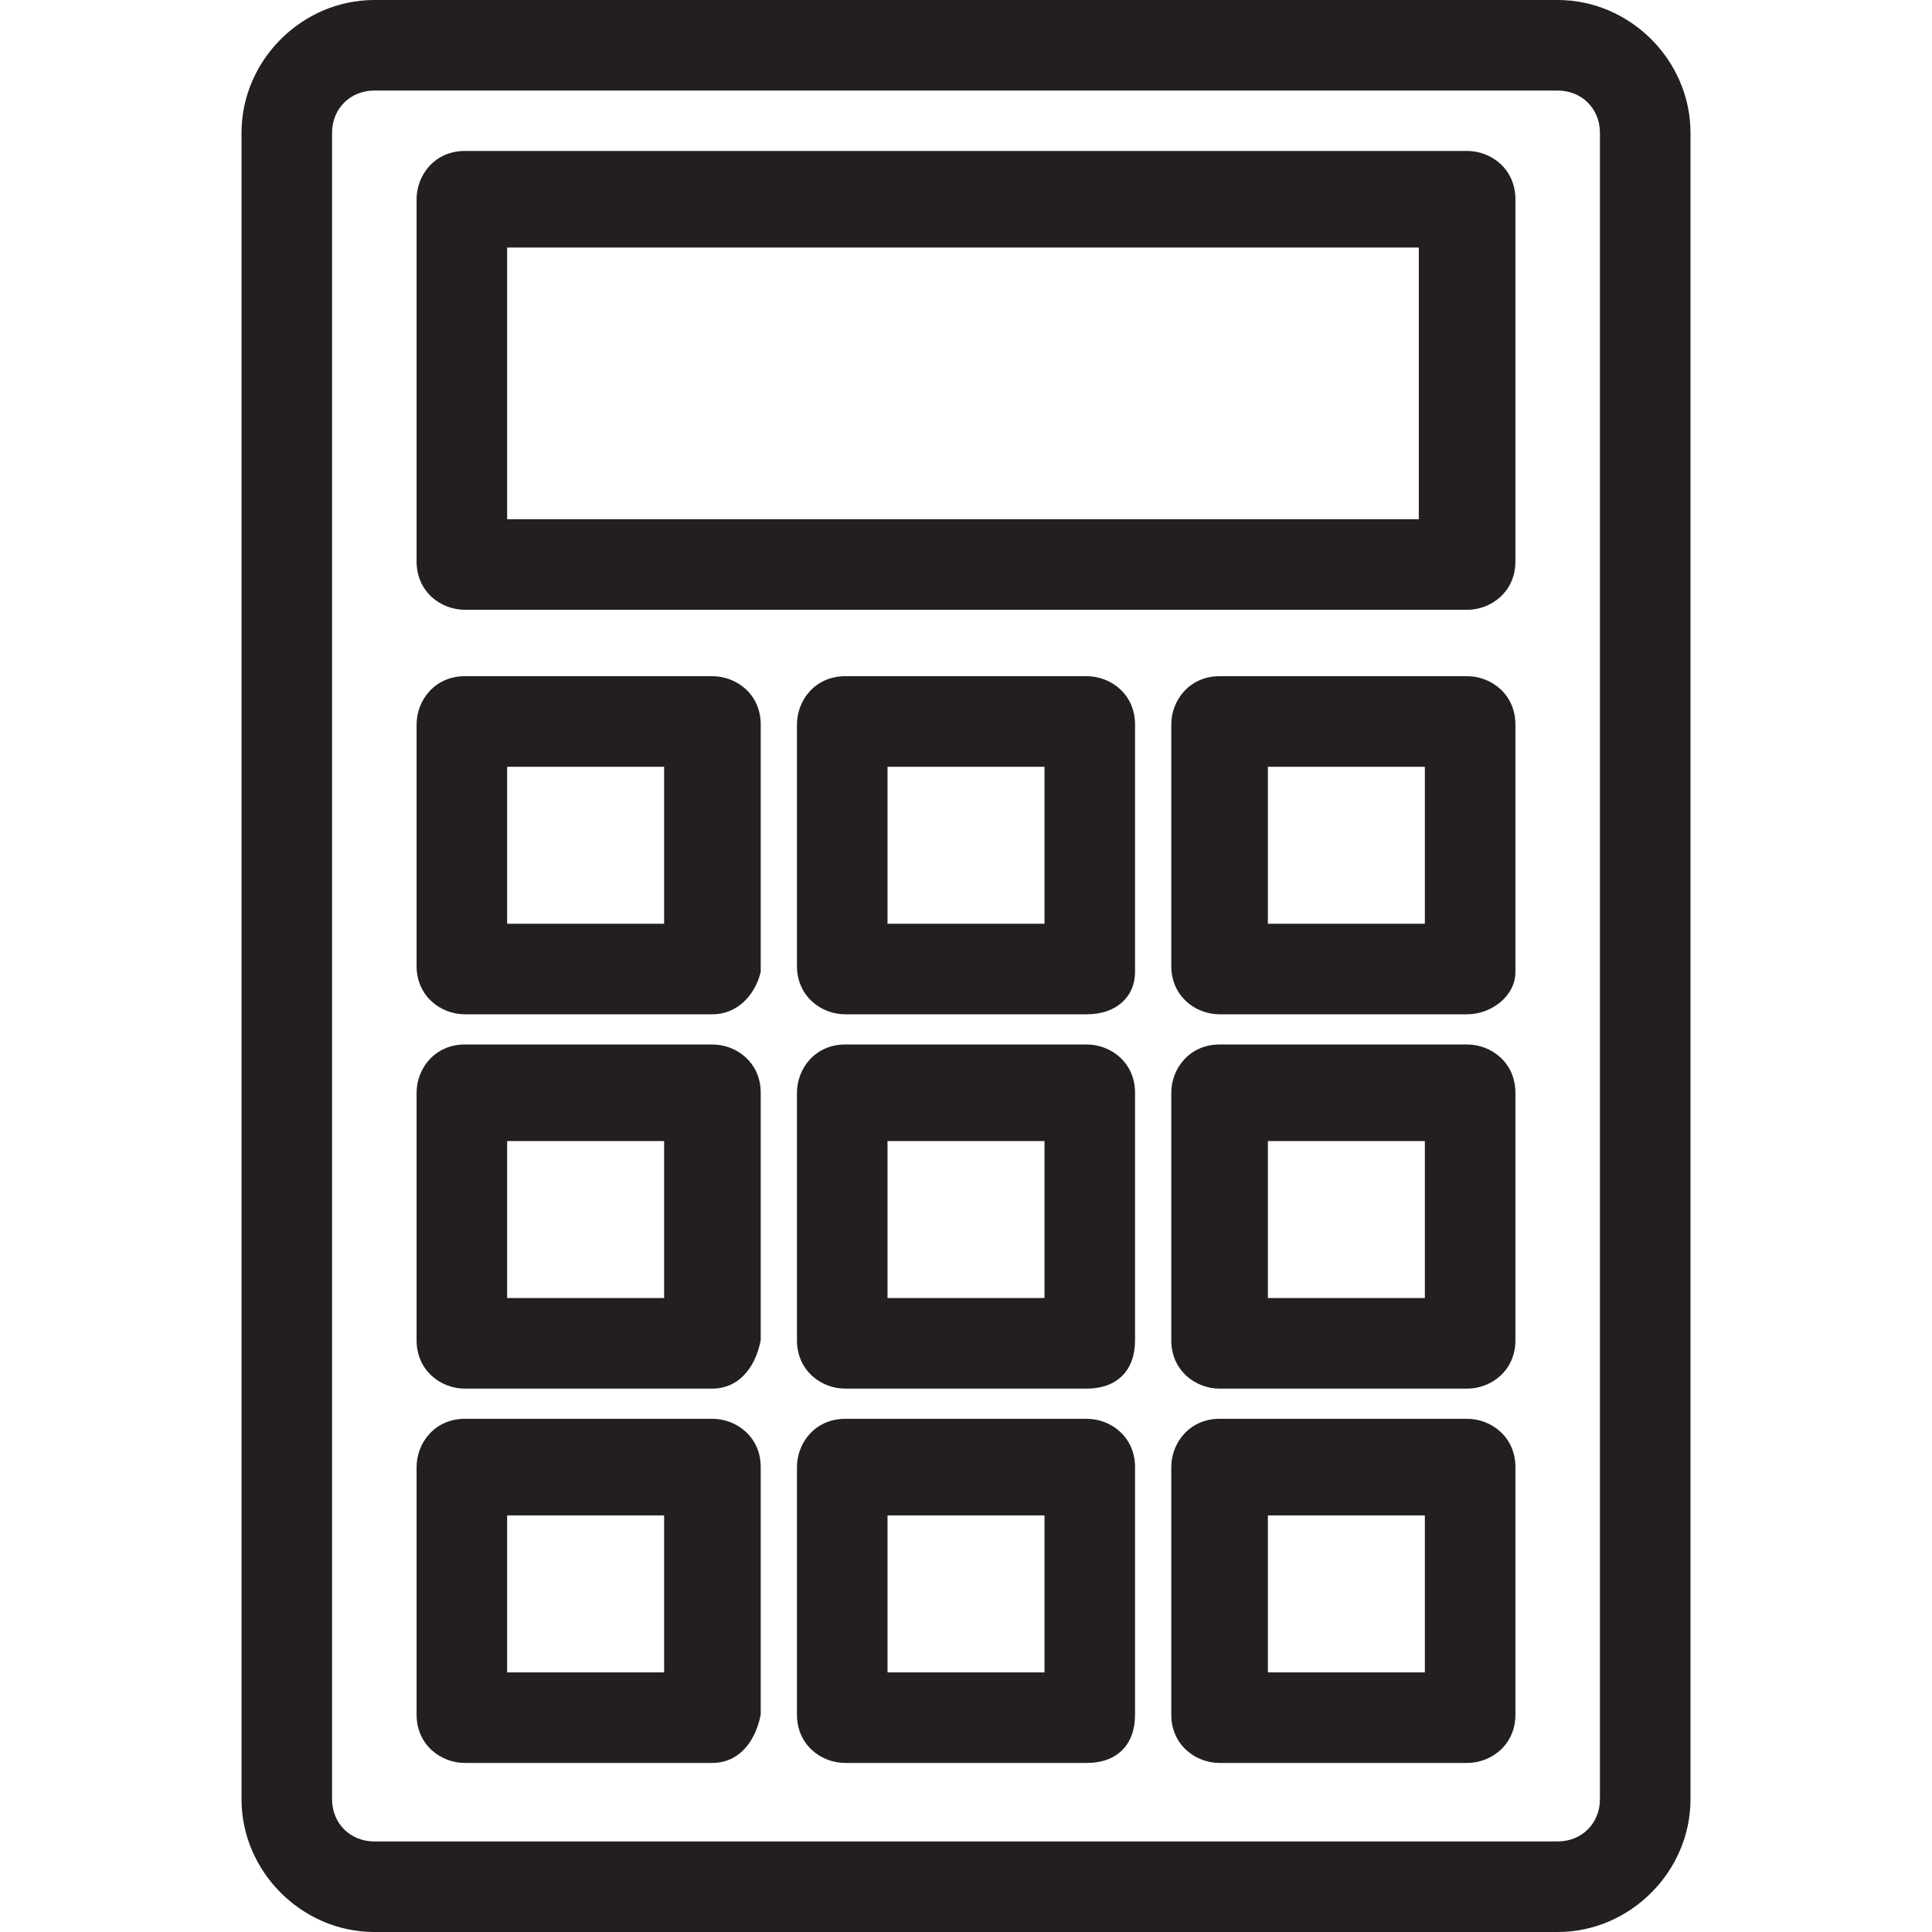
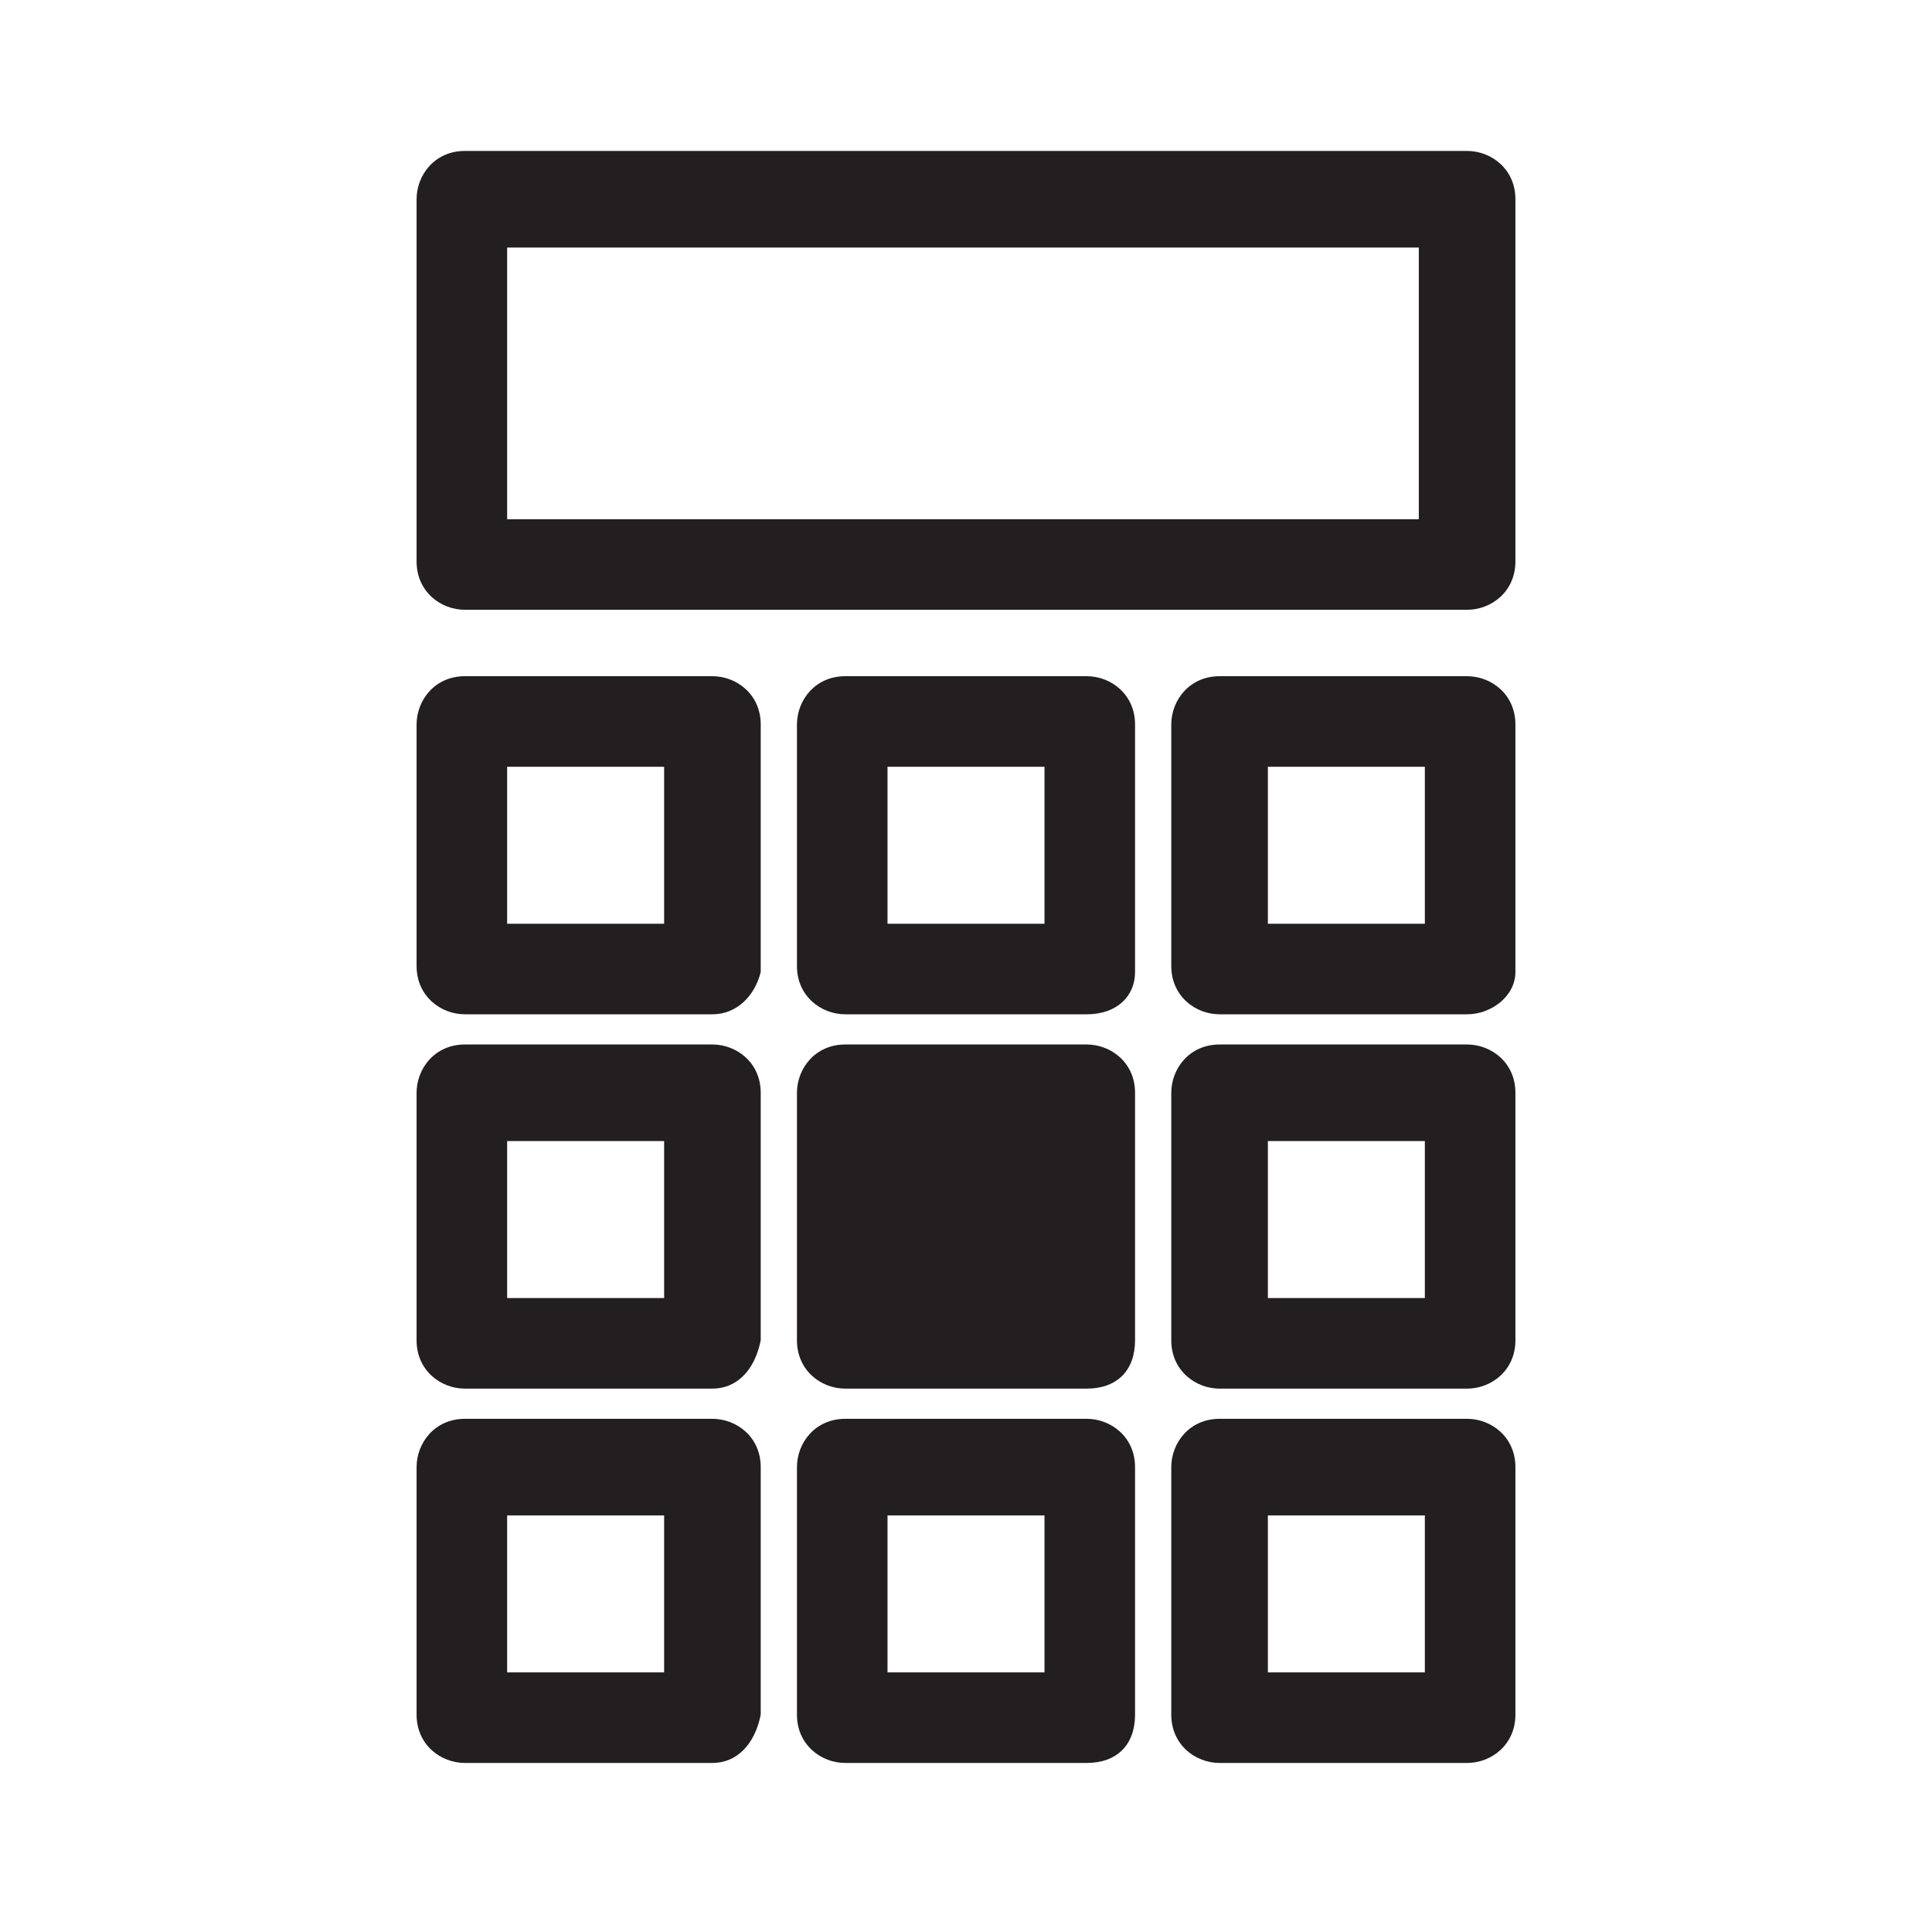
<svg xmlns="http://www.w3.org/2000/svg" width="32" height="32" viewBox="0 0 32 32" fill="none">
  <g clip-path="url(#clip0_363_1188)">
-     <path d="M25.8 32H6.2C5 32 4 31 4 29.8V2.2C4 1 5 0 6.2 0H25.8C27 0 28 1 28 2.2V29.8C28 31 27 32 25.8 32ZM6.2 1.5C5.8 1.5 5.5 1.8 5.5 2.2V29.8C5.5 30.2 5.8 30.5 6.2 30.5H25.8C26.2 30.5 26.5 30.2 26.5 29.8V2.2C26.5 1.8 26.2 1.5 25.8 1.5H6.2Z" fill="#231F20" />
    <path d="M24.3 10.1H7.7C7.3 10.1 6.9 9.8 6.9 9.3V3.3C6.9 2.9 7.2 2.5 7.7 2.5H24.3C24.7 2.5 25.1 2.8 25.1 3.3V9.3C25.1 9.8 24.7 10.1 24.3 10.1ZM8.4 8.6H23.5V4.1H8.4V8.6Z" fill="#231F20" />
    <path d="M11.8 16.8H7.7C7.3 16.8 6.9 16.5 6.9 16V12C6.9 11.6 7.2 11.2 7.7 11.2H11.8C12.2 11.2 12.6 11.5 12.6 12V16.1C12.5 16.5 12.2 16.8 11.8 16.8ZM8.4 15.3H11V12.7H8.4V15.3Z" fill="#231F20" />
    <path d="M18 16.8H14C13.6 16.8 13.2 16.5 13.2 16V12C13.2 11.6 13.5 11.2 14 11.2H18C18.4 11.2 18.8 11.5 18.8 12V16.1C18.8 16.5 18.5 16.8 18 16.8ZM14.7 15.3H17.3V12.7H14.7V15.3Z" fill="#231F20" />
    <path d="M24.3 16.8H20.2C19.8 16.8 19.4 16.5 19.4 16V12C19.4 11.6 19.7 11.2 20.2 11.2H24.3C24.7 11.2 25.1 11.5 25.1 12V16.1C25.1 16.5 24.7 16.8 24.3 16.8ZM21 15.3H23.6V12.7H21V15.3Z" fill="#231F20" />
    <path d="M11.8 23H7.7C7.3 23 6.9 22.7 6.9 22.2V18.1C6.9 17.7 7.2 17.3 7.7 17.3H11.8C12.2 17.3 12.6 17.6 12.6 18.1V22.2C12.5 22.7 12.2 23 11.8 23ZM8.4 21.5H11V18.9H8.4V21.5Z" fill="#231F20" />
-     <path d="M18 23H14C13.6 23 13.2 22.7 13.2 22.2V18.1C13.2 17.7 13.5 17.3 14 17.3H18C18.4 17.3 18.8 17.6 18.8 18.1V22.2C18.8 22.7 18.5 23 18 23ZM14.7 21.5H17.3V18.9H14.7V21.5Z" fill="#231F20" />
+     <path d="M18 23H14C13.6 23 13.2 22.7 13.2 22.2V18.1C13.2 17.7 13.5 17.3 14 17.3H18C18.4 17.3 18.8 17.6 18.8 18.1V22.2C18.8 22.7 18.5 23 18 23ZM14.7 21.5H17.3H14.7V21.5Z" fill="#231F20" />
    <path d="M24.3 23H20.2C19.8 23 19.4 22.7 19.4 22.2V18.1C19.4 17.7 19.7 17.3 20.2 17.3H24.3C24.7 17.3 25.1 17.6 25.1 18.1V22.2C25.1 22.7 24.7 23 24.3 23ZM21 21.5H23.6V18.9H21V21.5Z" fill="#231F20" />
    <path d="M11.8 29.2H7.7C7.3 29.2 6.9 28.9 6.9 28.4V24.3C6.9 23.9 7.2 23.5 7.7 23.5H11.8C12.2 23.5 12.6 23.8 12.6 24.3V28.4C12.5 28.9 12.2 29.2 11.8 29.2ZM8.4 27.7H11V25.1H8.4V27.7Z" fill="#231F20" />
    <path d="M18 29.2H14C13.6 29.2 13.2 28.9 13.2 28.4V24.3C13.2 23.9 13.5 23.5 14 23.5H18C18.4 23.5 18.8 23.8 18.8 24.3V28.4C18.8 28.9 18.5 29.2 18 29.2ZM14.7 27.7H17.3V25.1H14.7V27.7Z" fill="#231F20" />
    <path d="M24.3 29.2H20.2C19.8 29.2 19.4 28.9 19.4 28.4V24.3C19.4 23.9 19.7 23.5 20.2 23.5H24.3C24.7 23.5 25.1 23.8 25.1 24.3V28.4C25.1 28.9 24.7 29.2 24.3 29.2ZM21 27.7H23.6V25.1H21V27.7Z" fill="#231F20" />
  </g>
  <defs>
    <clipPath id="clip0_363_1188">
      <rect width="32" height="32" fill="white" />
    </clipPath>
  </defs>
</svg>